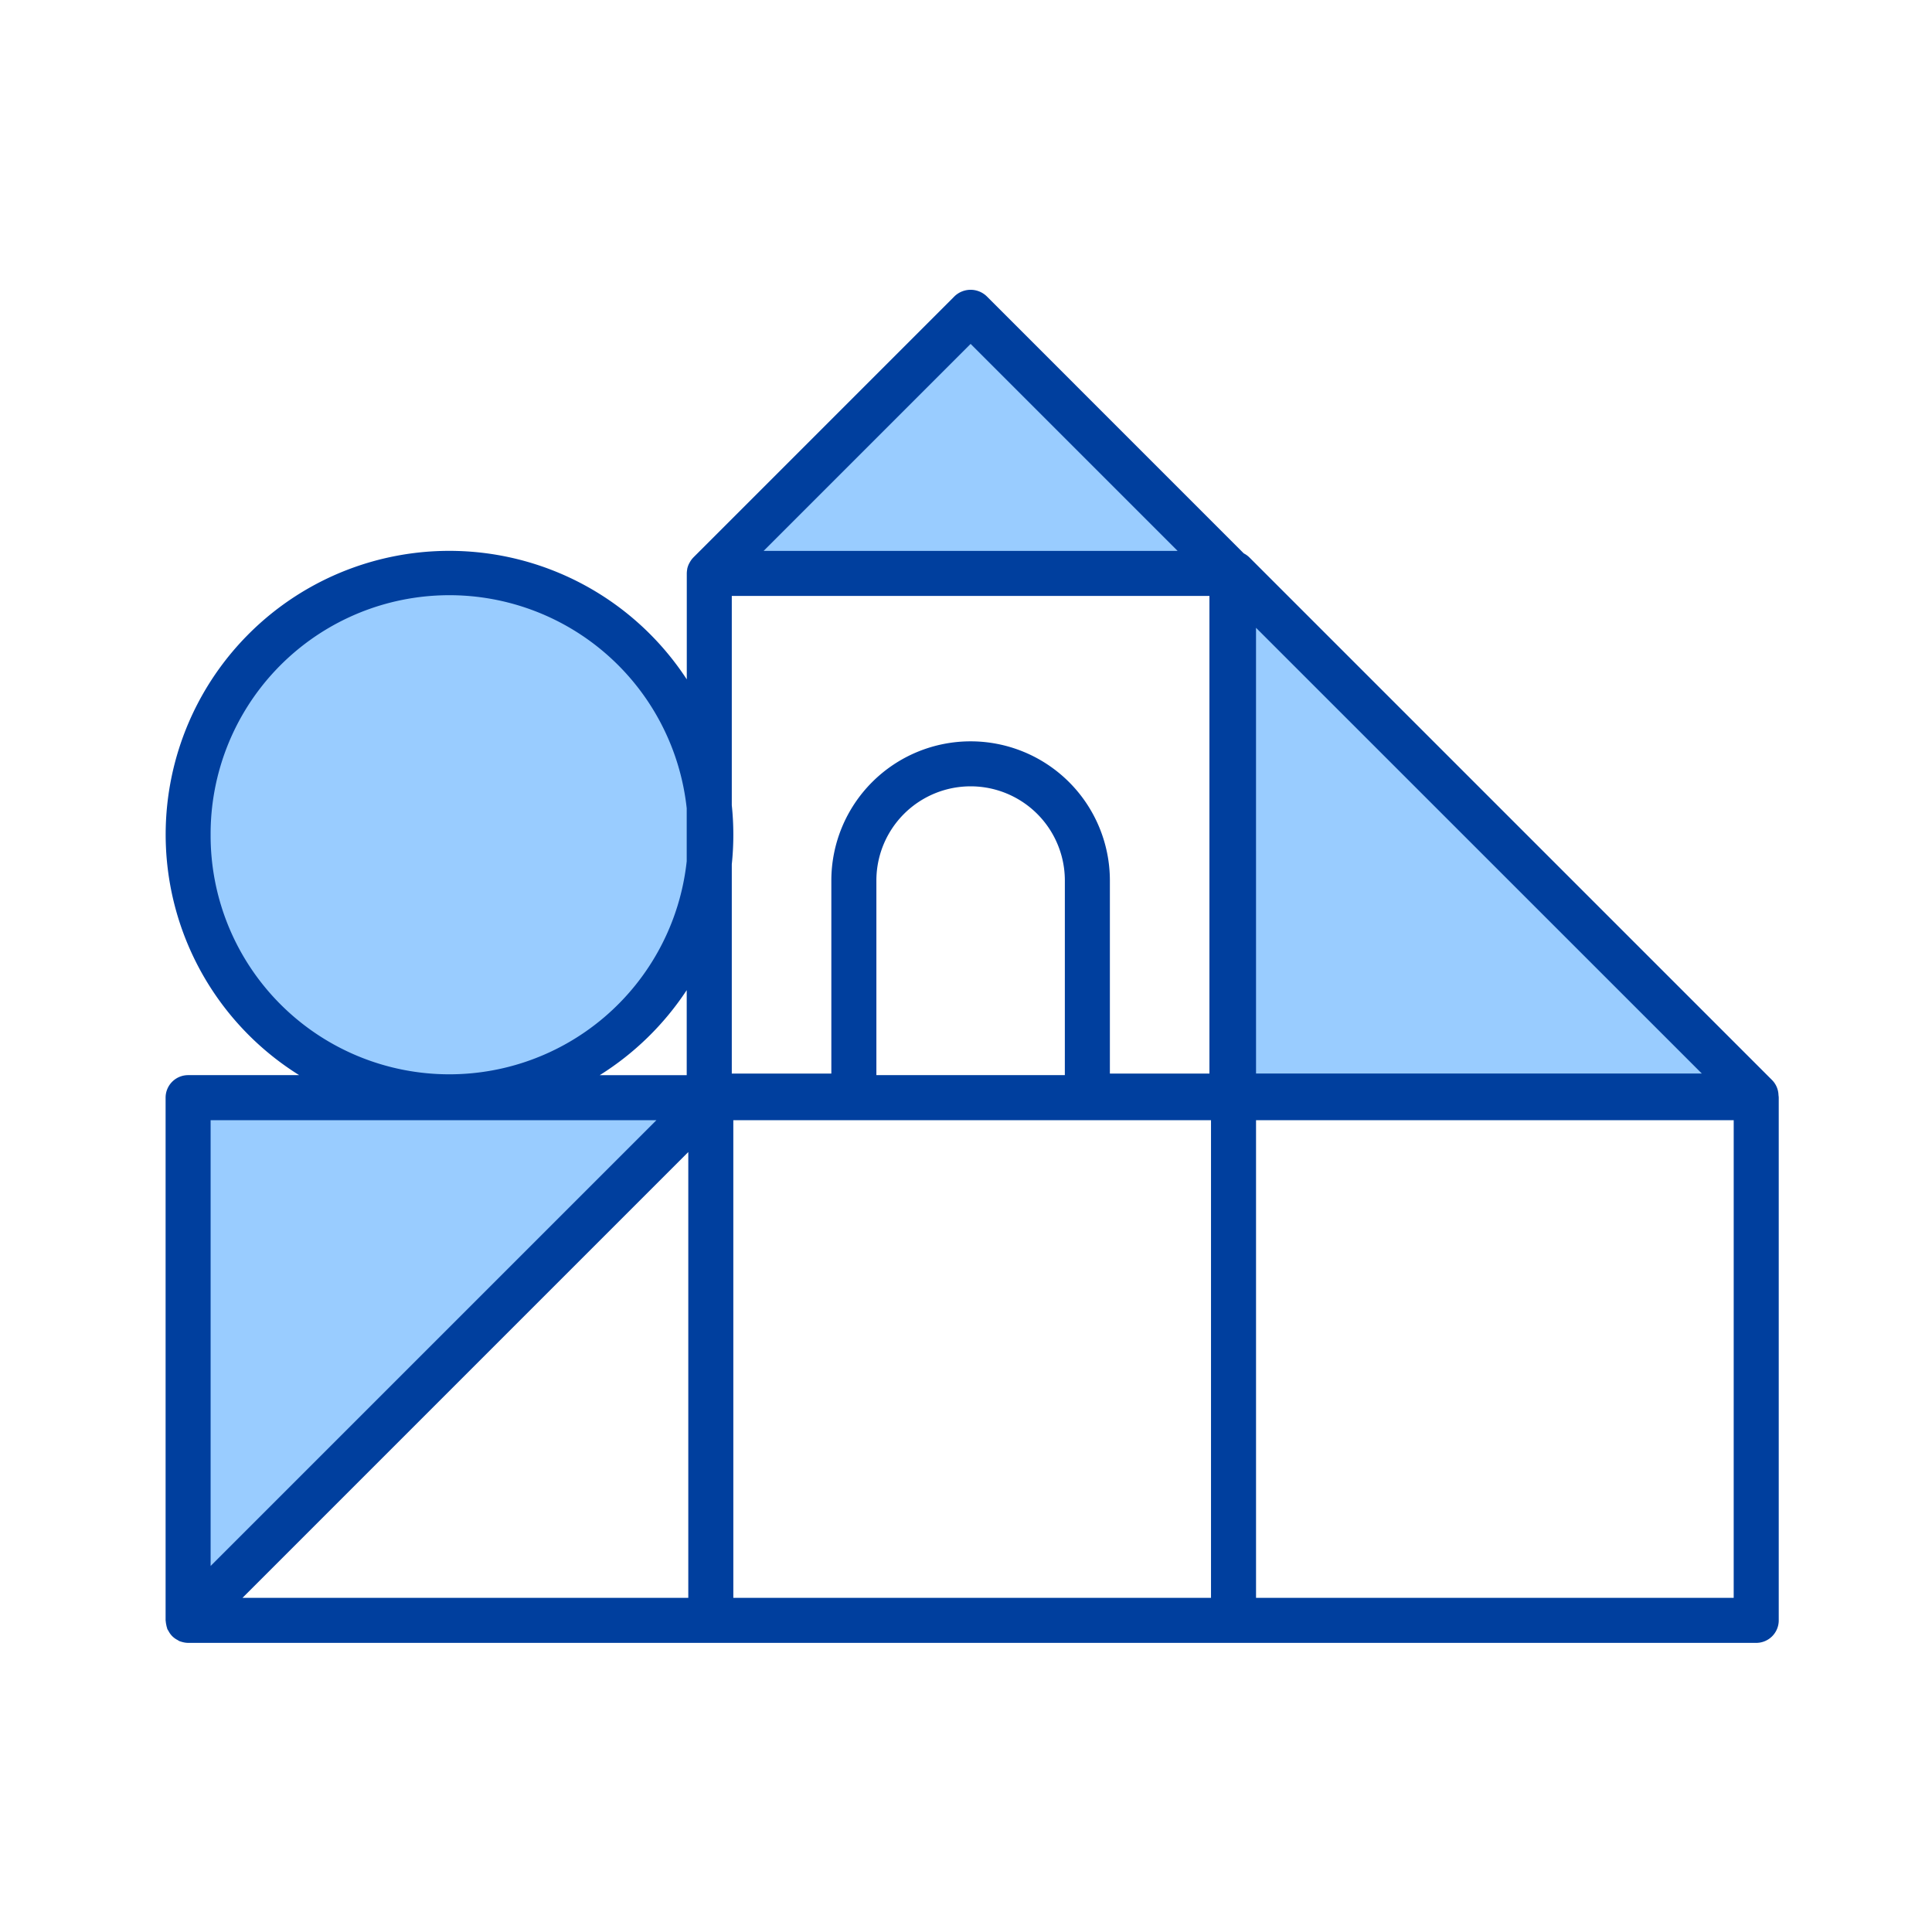
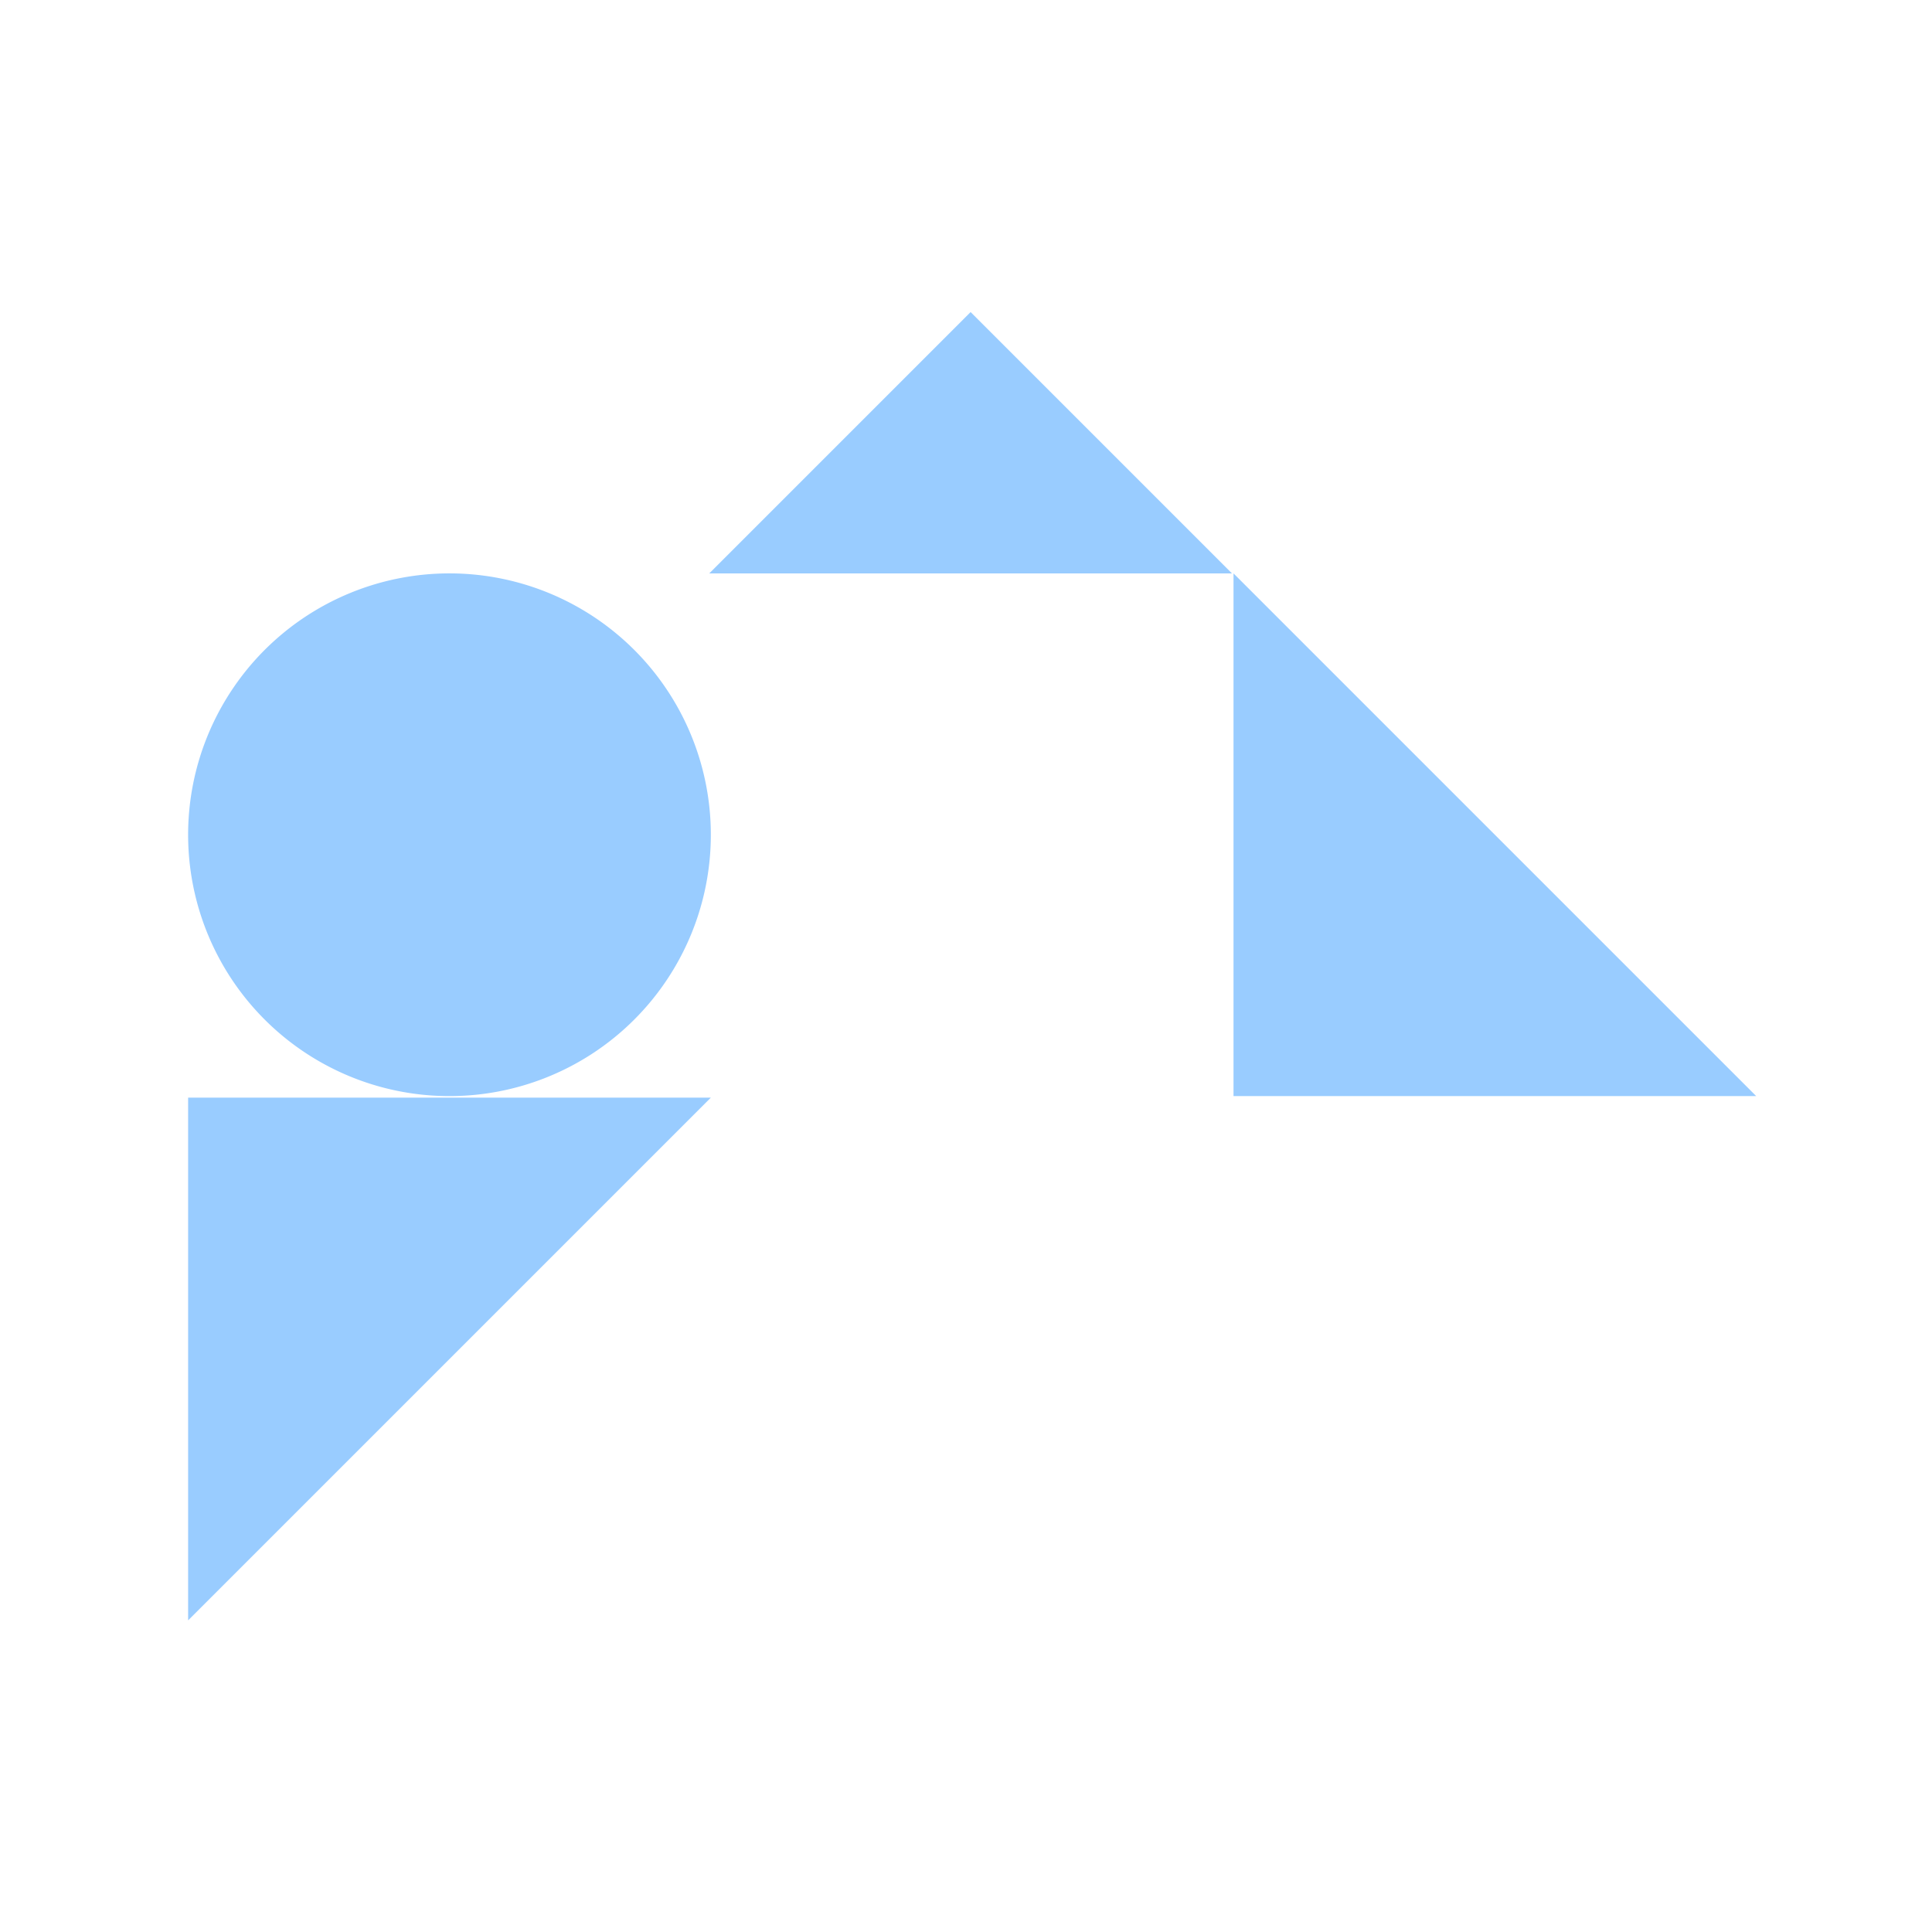
<svg xmlns="http://www.w3.org/2000/svg" width="140" height="140" viewBox="0 0 140 140">
  <path d="M13.632 79.54h37.877l-37.877 37.877zm75.753-37.989v37.877h37.877zm-37.989 0h37.877L70.334 22.613zM32.57 79.428A18.939 18.939 0 1013.632 60.49 18.938 18.938 0 0032.57 79.428z" fill="#9cf" />
-   <path d="M128.876 79.358a1.614 1.614 0 00-.459-1.086L90.54 40.397a1.624 1.624 0 00-.409-.295L71.489 21.458a1.683 1.683 0 00-2.309 0L50.242 40.397l-.006.008a1.613 1.613 0 00-.248.336q-.027.045-.051.093a1.605 1.605 0 00-.14.394v.029a1.684 1.684 0 00-.03.294v7.679a20.554 20.554 0 10-28.088 28.679h-8.047A1.631 1.631 0 0012 79.54v37.877c0 .026.01.049.011.074a1.607 1.607 0 00.037.246 1.475 1.475 0 00.057.229c.009.025.009.052.019.076a1.3 1.3 0 00.081.135 1.633 1.633 0 00.126.209 1.474 1.474 0 00.541.458 1.3 1.3 0 00.135.081c.032.014.066.019.1.031s.066.021.1.03a1.676 1.676 0 00.426.063h113.629a1.631 1.631 0 001.632-1.632V79.54a1.523 1.523 0 00-.018-.182zm-51.714-1.449H63.506v-14.1a6.828 6.828 0 0113.657 0zm13.854-32.417l32.305 32.3H91.017zM70.335 24.921l15 15h-30zM53.028 43.183H87.64v34.613h-7.214V63.812a10.092 10.092 0 00-20.184 0v13.984h-7.214V62.628a20.472 20.472 0 000-4.277zM15.262 60.49a17.3 17.3 0 0134.5-1.916v3.831a17.3 17.3 0 01-34.5-1.915zm34.5 11.259v6.16h-6.3a20.7 20.7 0 006.3-6.16zm-34.5 9.423h32.306l-32.306 32.305zm34.614 2.309v32.305H17.572zm3.263-2.309h34.615v34.614H53.14zm72.491 34.614H91.017V81.172h34.614z" fill="#003f9e" />
</svg>